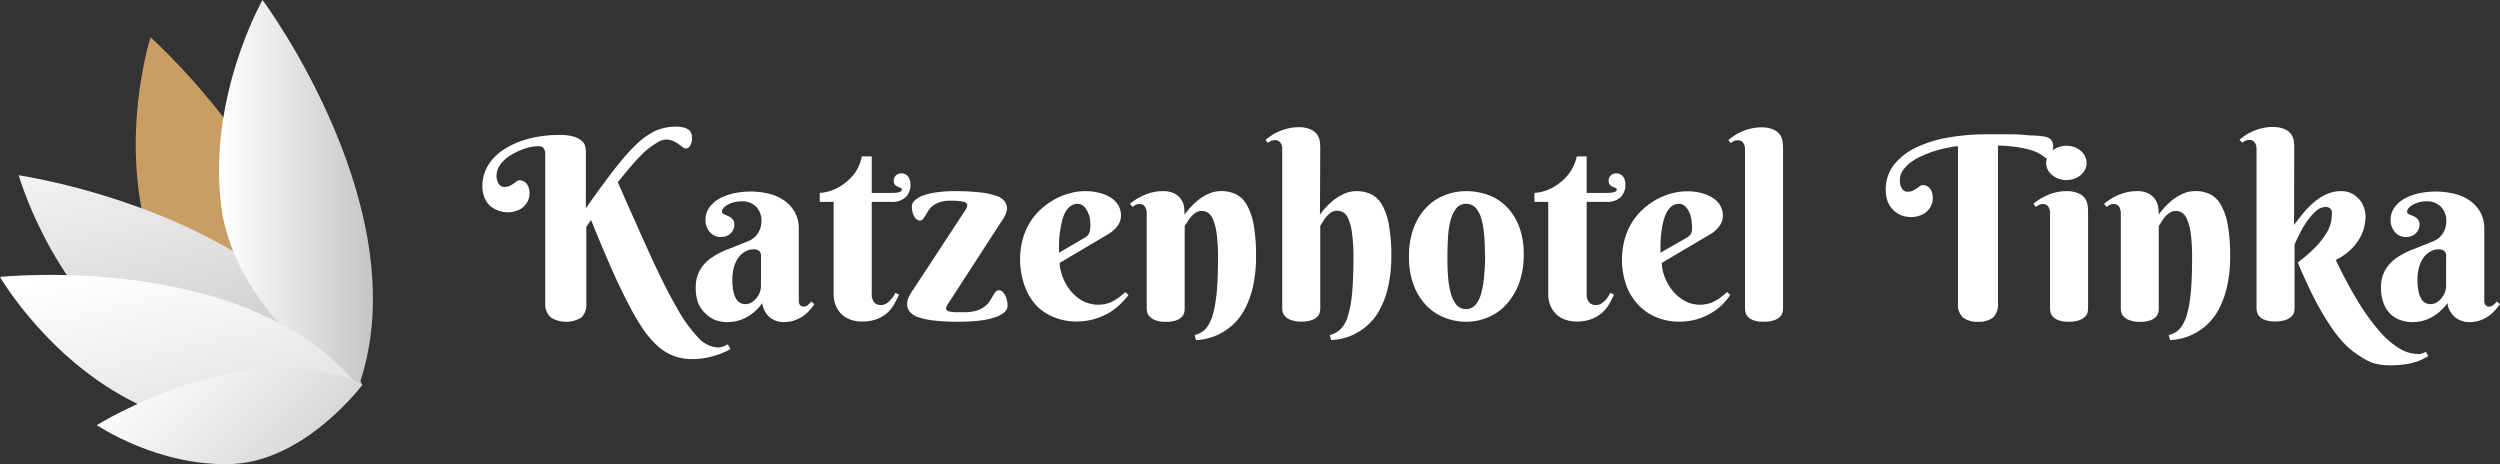
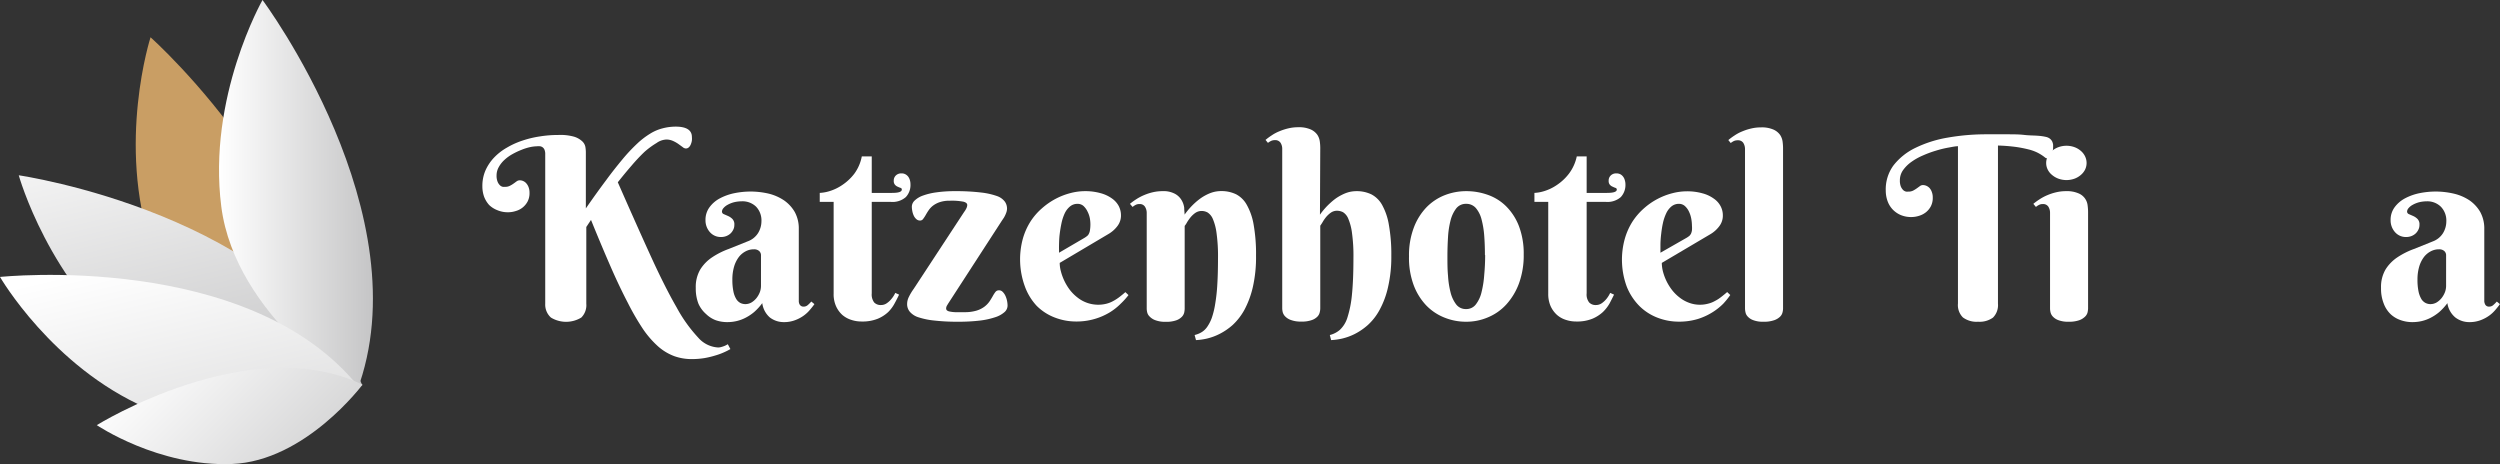
<svg xmlns="http://www.w3.org/2000/svg" xmlns:xlink="http://www.w3.org/1999/xlink" viewBox="0 0 329.31 61.14">
  <rect x="0" y="0" width="329.31" height="61.14" fill="#333333" stroke="none" />
  <defs>
    <style>.cls-1{fill:#c99e64;}.cls-2{fill:url(#linear-gradient);}.cls-3{fill:url(#linear-gradient-2);}.cls-4{fill:url(#linear-gradient-3);}.cls-5{fill:url(#linear-gradient-4);}.cls-6{fill:#fff;}</style>
    <linearGradient id="linear-gradient" x1="18.61" y1="9.56" x2="29.06" y2="53.59" gradientUnits="userSpaceOnUse">
      <stop offset="0" stop-color="#fff" />
      <stop offset="1" stop-color="#c5c5c6" />
    </linearGradient>
    <linearGradient id="linear-gradient-2" x1="28.88" y1="25.78" x2="49.14" y2="25.78" xlink:href="#linear-gradient" />
    <linearGradient id="linear-gradient-3" x1="21.17" y1="33.27" x2="31.98" y2="79.29" xlink:href="#linear-gradient" />
    <linearGradient id="linear-gradient-4" x1="21.34" y1="44.42" x2="46.11" y2="69.14" xlink:href="#linear-gradient" />
  </defs>
  <title>logo-light</title>
  <g id="Ebene_2" data-name="Ebene 2">
    <g id="Ebene_1-2" data-name="Ebene 1">
      <path class="cls-1" d="M42.37,52.92S24.67,46.43,20,32.67s-.17-27.76-.17-27.76S46.28,28.46,42.37,52.92Z" />
      <path class="cls-2" d="M47.73,50.74S29.39,55.07,17.9,46.16,2.47,23.09,2.47,23.09,37.52,28.17,47.73,50.74Z" />
      <path class="cls-3" d="M47,51.55s-16-9.9-17.85-24.33S34.58,0,34.58,0,55.76,28.37,47,51.55Z" />
      <path class="cls-4" d="M47.27,51s-15.58,8.15-28,2.73S0,36.48,0,36.48,32.85,33,47.27,51Z" />
      <path class="cls-5" d="M47.75,50.67S40.23,60.75,30.54,61.12,12.75,56,12.75,56,32.85,43.51,47.75,50.67Z" />
      <path class="cls-6" d="M77.17,27.45q1.45-2.09,2.66-3.7c.79-1.08,1.53-2,2.21-2.82a22.48,22.48,0,0,1,1.88-2,10.37,10.37,0,0,1,1.7-1.31,5.83,5.83,0,0,1,1.64-.71A6.79,6.79,0,0,1,89,16.68c1.42,0,2.14.46,2.14,1.37a2.37,2.37,0,0,1,0,.43A1.91,1.91,0,0,1,91,19a1,1,0,0,1-.25.39.57.57,0,0,1-.41.17.69.69,0,0,1-.41-.18l-.55-.4a4.11,4.11,0,0,0-.72-.41,2.09,2.09,0,0,0-.91-.19,2.41,2.41,0,0,0-1.27.46A10.69,10.69,0,0,0,84.9,20a23.79,23.79,0,0,0-1.71,1.82c-.6.69-1.2,1.42-1.81,2.19q2.45,5.58,4.32,9.68t3.41,6.77a19.18,19.18,0,0,0,2.85,4,3.75,3.75,0,0,0,2.62,1.31,1.47,1.47,0,0,0,.46-.07,3.26,3.26,0,0,0,.41-.14,2.82,2.82,0,0,0,.42-.22l.34.64a7.27,7.27,0,0,1-.76.39,8.08,8.08,0,0,1-1.14.43,12,12,0,0,1-1.46.36,10.2,10.2,0,0,1-1.71.14,6.74,6.74,0,0,1-2.33-.39,6.82,6.82,0,0,1-2.1-1.26,12.58,12.58,0,0,1-2-2.29,32.8,32.8,0,0,1-2-3.45c-.71-1.36-1.47-2.94-2.26-4.75s-1.66-3.87-2.6-6.19l-.62.93V40a2.3,2.3,0,0,1-.66,1.83,3.85,3.85,0,0,1-4,0A2.3,2.3,0,0,1,71.82,40V20.34a1.5,1.5,0,0,0-.08-.57.74.74,0,0,0-.58-.5,2,2,0,0,0-.45,0,4.85,4.85,0,0,0-.89.11,7,7,0,0,0-1.11.35,9.77,9.77,0,0,0-1.19.56,5.5,5.5,0,0,0-1.06.76,3.7,3.7,0,0,0-.75.94,2.25,2.25,0,0,0-.3,1.13,2.07,2.07,0,0,0,.14.83,1.33,1.33,0,0,0,.32.47.77.77,0,0,0,.37.19,1.16,1.16,0,0,0,.27,0,1.29,1.29,0,0,0,.66-.14,3.58,3.58,0,0,0,.48-.29l.4-.29a.71.71,0,0,1,.43-.14,1.14,1.14,0,0,1,.42.09,1.17,1.17,0,0,1,.4.28,1.64,1.64,0,0,1,.32.52,2,2,0,0,1,.13.77,2.36,2.36,0,0,1-.25,1.13,2.53,2.53,0,0,1-1.57,1.26,3.29,3.29,0,0,1-1,.16,3.55,3.55,0,0,1-1.41-.27A3.25,3.25,0,0,1,64.43,27a3.47,3.47,0,0,1-.67-1.11,4.08,4.08,0,0,1-.22-1.36,5.12,5.12,0,0,1,.4-2.06,6,6,0,0,1,1.12-1.69,7.28,7.28,0,0,1,1.67-1.31,10.45,10.45,0,0,1,2.06-.94,13.32,13.32,0,0,1,2.32-.56,15.06,15.06,0,0,1,2.41-.19A6.68,6.68,0,0,1,75.6,18a2.76,2.76,0,0,1,1.09.61,1.36,1.36,0,0,1,.42.75,4.46,4.46,0,0,1,.06.66Z" />
      <path class="cls-6" d="M97.65,26.52a4.21,4.21,0,0,0-1,.13,3.59,3.59,0,0,0-.81.33,1.86,1.86,0,0,0-.54.43.74.74,0,0,0-.2.45.36.36,0,0,0,.25.35l.57.25a1.89,1.89,0,0,1,.56.39,1,1,0,0,1,.25.77,1.33,1.33,0,0,1-.14.63,1.67,1.67,0,0,1-.37.51,1.75,1.75,0,0,1-.56.34,1.84,1.84,0,0,1-.66.12,1.89,1.89,0,0,1-1.47-.62A2.33,2.33,0,0,1,92.93,29a2.78,2.78,0,0,1,.53-1.7,4,4,0,0,1,1.36-1.17,7.11,7.11,0,0,1,1.9-.68,10.9,10.9,0,0,1,2.12-.22,10.64,10.64,0,0,1,2.43.28,6.33,6.33,0,0,1,2,.88,4.75,4.75,0,0,1,1.42,1.54,4.51,4.51,0,0,1,.53,2.25v9.21c0,.1,0,.21,0,.33a1.14,1.14,0,0,0,.08.33.66.66,0,0,0,.2.24.59.59,0,0,0,.38.1.8.8,0,0,0,.54-.22,4.77,4.77,0,0,0,.45-.45l.41.34c-.16.23-.36.48-.59.75a4.4,4.4,0,0,1-.83.77,4.73,4.73,0,0,1-1.14.6,4.08,4.08,0,0,1-1.49.25,3,3,0,0,1-1.82-.61,3,3,0,0,1-1-1.89,7.36,7.36,0,0,1-1.08,1.18,6,6,0,0,1-1.15.76,5,5,0,0,1-1.19.43,5.29,5.29,0,0,1-1.19.13,4.57,4.57,0,0,1-1.52-.25A3.67,3.67,0,0,1,93,41.36,3.9,3.9,0,0,1,92,40a5.49,5.49,0,0,1-.35-2.07,4.55,4.55,0,0,1,.59-2.43,5.3,5.3,0,0,1,1.54-1.59A10.26,10.26,0,0,1,96,32.79l2.49-1a2.68,2.68,0,0,0,1.38-1.11,3,3,0,0,0,.43-1.53,2.61,2.61,0,0,0-.71-1.93A2.56,2.56,0,0,0,97.65,26.52Zm2.59,7.15a.74.74,0,0,0-.26-.62,1,1,0,0,0-.67-.21,2.27,2.27,0,0,0-1.08.26,2.72,2.72,0,0,0-.91.76,4,4,0,0,0-.62,1.25,6,6,0,0,0-.23,1.72,7.53,7.53,0,0,0,.14,1.57,3.05,3.05,0,0,0,.38,1,1.44,1.44,0,0,0,.54.51,1.52,1.52,0,0,0,.66.15,1.63,1.63,0,0,0,.8-.22,2.52,2.52,0,0,0,.65-.57,3,3,0,0,0,.44-.76,2.37,2.37,0,0,0,.16-.85Z" />
      <path class="cls-6" d="M114.83,26.59V38.64a1.74,1.74,0,0,0,.32,1.2,1.18,1.18,0,0,0,.9.34,1.32,1.32,0,0,0,.78-.25,2.83,2.83,0,0,0,.59-.55,3.42,3.42,0,0,0,.51-.8l.5.23c-.16.34-.35.72-.58,1.14A4.75,4.75,0,0,1,117,41.1a4.56,4.56,0,0,1-1.39.89,5.37,5.37,0,0,1-2.11.36,4.24,4.24,0,0,1-1.38-.22,3.35,3.35,0,0,1-1.18-.66,3.48,3.48,0,0,1-.82-1.15,3.87,3.87,0,0,1-.31-1.64V26.59h-1.83V25.41a5.26,5.26,0,0,0,1.28-.23,6.18,6.18,0,0,0,1.67-.8,6.66,6.66,0,0,0,1.59-1.48,5.6,5.6,0,0,0,1-2.3h1.31v4.81h2.66c.87,0,1.3-.14,1.3-.44a.21.21,0,0,0-.16-.22,3.2,3.2,0,0,1-.37-.15,1,1,0,0,1-.36-.25.74.74,0,0,1-.17-.54.91.91,0,0,1,.29-.71,1,1,0,0,1,.74-.26,1,1,0,0,1,.51.12,1.14,1.14,0,0,1,.37.32,1.45,1.45,0,0,1,.22.47,1.86,1.86,0,0,1,.07.52,2.31,2.31,0,0,1-.61,1.69,2.64,2.64,0,0,1-2,.63Z" />
-       <path class="cls-6" d="M127,27.92a2.6,2.6,0,0,0,.28-.45,1.11,1.11,0,0,0,.13-.46c0-.21-.17-.35-.49-.44a8.1,8.1,0,0,0-1.81-.13,4,4,0,0,0-1.36.2,3.12,3.12,0,0,0-.89.48,2.81,2.81,0,0,0-.57.63c-.15.22-.27.43-.38.62a4.43,4.43,0,0,1-.32.48.47.47,0,0,1-.4.2.7.7,0,0,1-.48-.18,1.41,1.41,0,0,1-.34-.45,2.63,2.63,0,0,1-.19-.58,3.46,3.46,0,0,1-.07-.62,1.14,1.14,0,0,1,.38-.81,3,3,0,0,1,1.09-.65,8.44,8.44,0,0,1,1.76-.42,16.57,16.57,0,0,1,2.37-.16,27.93,27.93,0,0,1,3.53.18,9.45,9.45,0,0,1,2.13.48,2.19,2.19,0,0,1,1,.73,1.6,1.6,0,0,1,.28.91,1.63,1.63,0,0,1-.12.58,3.81,3.81,0,0,1-.29.61c-.12.2-.23.38-.35.55l-.25.37L124.89,40l-.15.25a.77.77,0,0,0-.11.39.35.35,0,0,0,.09.23.76.76,0,0,0,.35.16,4.47,4.47,0,0,0,.72.09l1.24,0a5.31,5.31,0,0,0,1.62-.21,3.4,3.4,0,0,0,1.06-.54,3.2,3.2,0,0,0,.65-.69q.24-.37.42-.69a3.91,3.91,0,0,1,.35-.54.57.57,0,0,1,.45-.21.66.66,0,0,1,.49.2,1.79,1.79,0,0,1,.36.51,2.93,2.93,0,0,1,.22.67,3.21,3.21,0,0,1,.07.65,1.15,1.15,0,0,1-.39.83,3.36,3.36,0,0,1-1.19.67,10.16,10.16,0,0,1-2,.45,24.22,24.22,0,0,1-2.91.16,27,27,0,0,1-3.09-.15A9.92,9.92,0,0,1,121,41.8a2.46,2.46,0,0,1-1.15-.73,1.55,1.55,0,0,1-.36-1,2.12,2.12,0,0,1,.22-.94,7,7,0,0,1,.64-1.07Z" />
+       <path class="cls-6" d="M127,27.92a2.6,2.6,0,0,0,.28-.45,1.11,1.11,0,0,0,.13-.46c0-.21-.17-.35-.49-.44a8.1,8.1,0,0,0-1.81-.13,4,4,0,0,0-1.36.2,3.12,3.12,0,0,0-.89.48,2.81,2.81,0,0,0-.57.63c-.15.22-.27.43-.38.62a4.43,4.43,0,0,1-.32.48.47.47,0,0,1-.4.2.7.7,0,0,1-.48-.18,1.41,1.41,0,0,1-.34-.45,2.63,2.63,0,0,1-.19-.58,3.46,3.46,0,0,1-.07-.62,1.14,1.14,0,0,1,.38-.81,3,3,0,0,1,1.09-.65,8.44,8.44,0,0,1,1.76-.42,16.57,16.57,0,0,1,2.37-.16,27.93,27.93,0,0,1,3.53.18,9.45,9.45,0,0,1,2.13.48,2.19,2.19,0,0,1,1,.73,1.6,1.6,0,0,1,.28.91,1.63,1.63,0,0,1-.12.58,3.81,3.81,0,0,1-.29.61l-.25.37L124.89,40l-.15.25a.77.77,0,0,0-.11.39.35.35,0,0,0,.09.23.76.76,0,0,0,.35.16,4.47,4.47,0,0,0,.72.09l1.24,0a5.31,5.31,0,0,0,1.62-.21,3.4,3.4,0,0,0,1.06-.54,3.2,3.2,0,0,0,.65-.69q.24-.37.42-.69a3.91,3.91,0,0,1,.35-.54.57.57,0,0,1,.45-.21.66.66,0,0,1,.49.2,1.79,1.79,0,0,1,.36.51,2.93,2.93,0,0,1,.22.67,3.21,3.21,0,0,1,.07.65,1.15,1.15,0,0,1-.39.83,3.36,3.36,0,0,1-1.19.67,10.16,10.16,0,0,1-2,.45,24.22,24.22,0,0,1-2.91.16,27,27,0,0,1-3.09-.15A9.92,9.92,0,0,1,121,41.8a2.46,2.46,0,0,1-1.15-.73,1.55,1.55,0,0,1-.36-1,2.12,2.12,0,0,1,.22-.94,7,7,0,0,1,.64-1.07Z" />
      <path class="cls-6" d="M139.59,34.63a4.27,4.27,0,0,0,.16,1.13,7,7,0,0,0,1.17,2.42,5.57,5.57,0,0,0,1,1,4.38,4.38,0,0,0,1.25.7,4.43,4.43,0,0,0,2.56.13,3.6,3.6,0,0,0,.91-.36,5.7,5.7,0,0,0,.82-.53c.26-.2.52-.41.78-.64l.41.39a9.82,9.82,0,0,1-1,1.11,7.84,7.84,0,0,1-1.41,1.13,8.35,8.35,0,0,1-2,.89,8.48,8.48,0,0,1-2.52.35,7.77,7.77,0,0,1-2.77-.52,6.77,6.77,0,0,1-2.39-1.54A7.48,7.48,0,0,1,135,37.73a10.39,10.39,0,0,1-.26-6.31,8.66,8.66,0,0,1,1-2.24,8.15,8.15,0,0,1,1.51-1.74,9.24,9.24,0,0,1,1.8-1.25,9,9,0,0,1,1.93-.75,7.61,7.61,0,0,1,1.9-.26,7.36,7.36,0,0,1,2.11.27,4.58,4.58,0,0,1,1.49.7,2.86,2.86,0,0,1,.89,1,2.7,2.7,0,0,1,.29,1.21,2.27,2.27,0,0,1-.44,1.38A4,4,0,0,1,146,30.83Zm3.28-3.31a2.93,2.93,0,0,0,.35-.25.81.81,0,0,0,.22-.3,1.39,1.39,0,0,0,.13-.42,4.78,4.78,0,0,0,0-1.54,3.29,3.29,0,0,0-.31-.93,2.42,2.42,0,0,0-.53-.74,1.17,1.17,0,0,0-.79-.29,1.52,1.52,0,0,0-1,.35,2.63,2.63,0,0,0-.69.9,6.1,6.1,0,0,0-.42,1.27c-.1.47-.18.95-.24,1.43s-.08.93-.09,1.37,0,.82,0,1.12Z" />
      <path class="cls-6" d="M160.44,34a22,22,0,0,0-.19-3.28,7.06,7.06,0,0,0-.49-1.88,1.88,1.88,0,0,0-.69-.85,1.63,1.63,0,0,0-.76-.2,1.47,1.47,0,0,0-.85.25,3.17,3.17,0,0,0-.63.58,6,6,0,0,0-.46.65,3.2,3.2,0,0,1-.32.49v10.9a2.67,2.67,0,0,1-.06.51,1.21,1.21,0,0,1-.32.57,1.92,1.92,0,0,1-.75.46,3.86,3.86,0,0,1-1.36.19,3.65,3.65,0,0,1-1.37-.21,1.94,1.94,0,0,1-.75-.48,1.12,1.12,0,0,1-.33-.57,2.4,2.4,0,0,1-.06-.47V28.06a1.52,1.52,0,0,0-.23-.83.8.8,0,0,0-.74-.35,1,1,0,0,0-.47.1,2.18,2.18,0,0,0-.42.28l-.35-.41a8.29,8.29,0,0,1,.84-.61,6.44,6.44,0,0,1,1-.53,6.74,6.74,0,0,1,1.15-.38,5.6,5.6,0,0,1,1.31-.15,3.16,3.16,0,0,1,1.65.36,2.24,2.24,0,0,1,.86.84,2.52,2.52,0,0,1,.34,1c0,.36.05.66.05.89a9.68,9.68,0,0,1,1.37-1.55,8.6,8.6,0,0,1,.7-.57,6,6,0,0,1,.81-.49,4.88,4.88,0,0,1,.92-.36,4.06,4.06,0,0,1,1-.13,4.43,4.43,0,0,1,2,.43A3.44,3.44,0,0,1,164.24,27a8.07,8.07,0,0,1,.9,2.63,22.17,22.17,0,0,1,.31,4.07,17.68,17.68,0,0,1-.42,4.11,12.14,12.14,0,0,1-1.11,3,7.91,7.91,0,0,1-1.55,2A8.17,8.17,0,0,1,160.62,44a7.54,7.54,0,0,1-1.69.61,8.15,8.15,0,0,1-1.39.19l-.18-.67a3.26,3.26,0,0,0,.9-.36,2.45,2.45,0,0,0,.76-.72,5.16,5.16,0,0,0,.61-1.2,10.81,10.81,0,0,0,.44-1.82,22.89,22.89,0,0,0,.28-2.58C160.41,36.48,160.44,35.32,160.44,34Z" />
      <path class="cls-6" d="M173.87,28.28a9.22,9.22,0,0,1,1.37-1.55,8.38,8.38,0,0,1,.69-.57,6.13,6.13,0,0,1,.82-.49,4.79,4.79,0,0,1,.91-.36,4.07,4.07,0,0,1,1-.13,4.44,4.44,0,0,1,2,.43A3.46,3.46,0,0,1,182.06,27a8.08,8.08,0,0,1,.89,2.63,22.07,22.07,0,0,1,.32,4.07,17.64,17.64,0,0,1-.43,4.11,11.38,11.38,0,0,1-1.11,3,7.49,7.49,0,0,1-1.55,2A8.12,8.12,0,0,1,178.44,44a7.61,7.61,0,0,1-1.7.61,8.52,8.52,0,0,1-1.4.19l-.17-.67a3.21,3.21,0,0,0,1.31-.67,3.69,3.69,0,0,0,1-1.61,14.16,14.16,0,0,0,.6-3c.13-1.26.2-2.89.2-4.88a22,22,0,0,0-.19-3.28,7.06,7.06,0,0,0-.49-1.88,1.8,1.8,0,0,0-.68-.85,1.74,1.74,0,0,0-.78-.2,1.4,1.4,0,0,0-.83.25,3.17,3.17,0,0,0-.63.58,4.77,4.77,0,0,0-.45.65c-.13.22-.24.38-.32.49v10.9a2.12,2.12,0,0,1-.07.51,1.19,1.19,0,0,1-.31.57,1.9,1.9,0,0,1-.76.46,3.82,3.82,0,0,1-1.36.19,3.68,3.68,0,0,1-1.37-.21,1.91,1.91,0,0,1-.76-.48,1.26,1.26,0,0,1-.32-.57,2.4,2.4,0,0,1-.06-.47v-21a1.48,1.48,0,0,0-.22-.82.82.82,0,0,0-.74-.35,1.14,1.14,0,0,0-.48.09,2.18,2.18,0,0,0-.44.27l-.32-.39a8.11,8.11,0,0,1,.83-.61,5.28,5.28,0,0,1,1-.53,7.28,7.28,0,0,1,1.17-.38,5.51,5.51,0,0,1,1.3-.15,3.84,3.84,0,0,1,1.65.29,2.15,2.15,0,0,1,.87.7,2.11,2.11,0,0,1,.33.88,6.59,6.59,0,0,1,.06.82Z" />
      <path class="cls-6" d="M185.6,33.77a10.24,10.24,0,0,1,.62-3.75,7.89,7.89,0,0,1,1.65-2.68,6.84,6.84,0,0,1,2.41-1.62,7.74,7.74,0,0,1,2.87-.54,8.37,8.37,0,0,1,2.87.5,6.44,6.44,0,0,1,2.41,1.53,7.5,7.5,0,0,1,1.66,2.6,10.22,10.22,0,0,1,.62,3.73,10.78,10.78,0,0,1-.62,3.78,8.51,8.51,0,0,1-1.66,2.77A6.77,6.77,0,0,1,196,41.8a7.22,7.22,0,0,1-2.87.58,7.56,7.56,0,0,1-2.87-.55,6.84,6.84,0,0,1-2.41-1.62,7.94,7.94,0,0,1-1.65-2.69A10.31,10.31,0,0,1,185.6,33.77Zm10-.17q0-1.31-.09-2.52a11.61,11.61,0,0,0-.35-2.16,3.75,3.75,0,0,0-.75-1.51,1.65,1.65,0,0,0-1.29-.56,1.61,1.61,0,0,0-1.29.59,4.33,4.33,0,0,0-.75,1.57,11.41,11.41,0,0,0-.34,2.21c-.05.83-.08,1.68-.08,2.55s0,1.72.08,2.55a11.52,11.52,0,0,0,.34,2.22,4.31,4.31,0,0,0,.75,1.58,1.58,1.58,0,0,0,1.29.59,1.56,1.56,0,0,0,1.29-.62,4.18,4.18,0,0,0,.75-1.63,13,13,0,0,0,.35-2.28Q195.63,34.91,195.63,33.6Z" />
      <path class="cls-6" d="M209,26.59V38.64a1.69,1.69,0,0,0,.33,1.2,1.17,1.17,0,0,0,.9.34,1.34,1.34,0,0,0,.78-.25,3.1,3.1,0,0,0,.59-.55,3.74,3.74,0,0,0,.5-.8l.51.23c-.17.34-.36.72-.58,1.14a5,5,0,0,1-.89,1.15,4.74,4.74,0,0,1-1.4.89,5.37,5.37,0,0,1-2.11.36,4.24,4.24,0,0,1-1.38-.22,3.23,3.23,0,0,1-1.17-.66,3.5,3.5,0,0,1-.83-1.15,4,4,0,0,1-.31-1.64V26.59h-1.82V25.41a5.19,5.19,0,0,0,1.27-.23,6.18,6.18,0,0,0,1.67-.8,6.66,6.66,0,0,0,1.59-1.48,5.74,5.74,0,0,0,1.05-2.3H209v4.81h2.66c.87,0,1.31-.14,1.31-.44a.22.22,0,0,0-.17-.22,2.53,2.53,0,0,1-.36-.15,1,1,0,0,1-.37-.25.74.74,0,0,1-.17-.54.91.91,0,0,1,.29-.71,1,1,0,0,1,.74-.26,1.08,1.08,0,0,1,.52.12,1.11,1.11,0,0,1,.36.32,1.27,1.27,0,0,1,.22.47,1.88,1.88,0,0,1,.08.52,2.35,2.35,0,0,1-.61,1.69,2.66,2.66,0,0,1-2,.63Z" />
      <path class="cls-6" d="M218.9,34.63a4.69,4.69,0,0,0,.15,1.13,6.79,6.79,0,0,0,1.18,2.42,5.51,5.51,0,0,0,1,1,4.51,4.51,0,0,0,1.25.7,4.08,4.08,0,0,0,1.5.26A4,4,0,0,0,225,40a3.46,3.46,0,0,0,.91-.36,4.78,4.78,0,0,0,.82-.53c.26-.2.52-.41.78-.64l.41.39A10.73,10.73,0,0,1,227,40a7.93,7.93,0,0,1-1.42,1.13,8.27,8.27,0,0,1-1.94.89,8.55,8.55,0,0,1-2.53.35,7.77,7.77,0,0,1-2.77-.52,6.86,6.86,0,0,1-2.39-1.54,7.63,7.63,0,0,1-1.67-2.56,10.27,10.27,0,0,1-.25-6.31,8.66,8.66,0,0,1,1-2.24,8.4,8.4,0,0,1,1.5-1.74,9,9,0,0,1,3.73-2,7.67,7.67,0,0,1,1.9-.26,7.36,7.36,0,0,1,2.11.27,4.48,4.48,0,0,1,1.49.7,2.77,2.77,0,0,1,.89,1,2.57,2.57,0,0,1,.29,1.21,2.27,2.27,0,0,1-.44,1.38,4,4,0,0,1-1.17,1.07Zm3.27-3.31a3.14,3.14,0,0,0,.36-.25,1.11,1.11,0,0,0,.22-.3,1.77,1.77,0,0,0,.12-.42,3.77,3.77,0,0,0,0-.63,5.27,5.27,0,0,0-.09-.91,3.62,3.62,0,0,0-.3-.93,2.29,2.29,0,0,0-.54-.74,1.16,1.16,0,0,0-.78-.29,1.53,1.53,0,0,0-1,.35,2.61,2.61,0,0,0-.68.9,6.1,6.1,0,0,0-.43,1.27,13.73,13.73,0,0,0-.23,1.43,13.2,13.2,0,0,0-.1,1.37c0,.45,0,.82,0,1.12Z" />
      <path class="cls-6" d="M234.87,40.68a2.2,2.2,0,0,1-.08.51,1.17,1.17,0,0,1-.34.55,2.06,2.06,0,0,1-.78.45,4,4,0,0,1-1.38.19,3.47,3.47,0,0,1-1.35-.21,1.78,1.78,0,0,1-.73-.48,1.11,1.11,0,0,1-.29-.57,2.4,2.4,0,0,1-.06-.47v-21a1.57,1.57,0,0,0-.22-.82.82.82,0,0,0-.74-.35,1.22,1.22,0,0,0-.49.09,2.14,2.14,0,0,0-.43.27l-.32-.39a8.11,8.11,0,0,1,.83-.61,5.28,5.28,0,0,1,1-.53,7,7,0,0,1,1.17-.38,5.51,5.51,0,0,1,1.3-.15,3.84,3.84,0,0,1,1.65.29,2.15,2.15,0,0,1,.87.7,2.11,2.11,0,0,1,.33.88,6.59,6.59,0,0,1,.06.82Z" />
      <path class="cls-6" d="M260.56,42.38a3,3,0,0,1-2-.57,2.29,2.29,0,0,1-.65-1.83V19.26c-.35,0-.78.1-1.3.19a13.64,13.64,0,0,0-1.62.4,14,14,0,0,0-1.7.63,7.89,7.89,0,0,0-1.52.85,4.66,4.66,0,0,0-1.09,1.08,2.29,2.29,0,0,0-.42,1.34,2.12,2.12,0,0,0,.13.83,1.48,1.48,0,0,0,.32.47.87.87,0,0,0,.37.19,1.16,1.16,0,0,0,.27,0,1.36,1.36,0,0,0,.67-.14,4.19,4.19,0,0,0,.47-.29l.4-.29a.65.65,0,0,1,.43-.14,1.14,1.14,0,0,1,.42.09,1.3,1.3,0,0,1,.41.28,1.53,1.53,0,0,1,.31.52,2,2,0,0,1,.13.77,2.36,2.36,0,0,1-.25,1.13,2.5,2.5,0,0,1-.65.79,2.72,2.72,0,0,1-.91.47,3.38,3.38,0,0,1-1,.16,3.56,3.56,0,0,1-1.42-.27,3.21,3.21,0,0,1-1.06-.74,3.15,3.15,0,0,1-.67-1.11,4.09,4.09,0,0,1-.23-1.36,5.33,5.33,0,0,1,1-3.3,8.12,8.12,0,0,1,2.88-2.32,15.67,15.67,0,0,1,4.26-1.36,29.47,29.47,0,0,1,5.2-.44l2.58,0c.84,0,1.6,0,2.29.08s1.29.07,1.79.11a6.91,6.91,0,0,1,1.09.15,1.32,1.32,0,0,1,.52.23,1.22,1.22,0,0,1,.3.35,1.57,1.57,0,0,1,.13.42,3.4,3.4,0,0,1,0,.45,2.37,2.37,0,0,1-.05.42,1.76,1.76,0,0,1-.15.44,1,1,0,0,1-.24.36.49.49,0,0,1-.36.15.45.45,0,0,1-.27-.11,4.22,4.22,0,0,0-.38-.28,5.64,5.64,0,0,0-.66-.38,5.83,5.83,0,0,0-1.09-.39,16.43,16.43,0,0,0-1.67-.33,23.21,23.21,0,0,0-2.39-.19V40a2.33,2.33,0,0,1-.65,1.83A3,3,0,0,1,260.56,42.38Z" />
      <path class="cls-6" d="M275.05,40.65a2.79,2.79,0,0,1-.07.51,1.2,1.2,0,0,1-.35.57,2.1,2.1,0,0,1-.77.46,4,4,0,0,1-1.37.19,3.56,3.56,0,0,1-1.36-.21,1.86,1.86,0,0,1-.73-.48,1.22,1.22,0,0,1-.3-.57,2.4,2.4,0,0,1-.06-.47V28.06a1.51,1.51,0,0,0-.22-.83.81.81,0,0,0-.74-.35,1,1,0,0,0-.47.1,2,2,0,0,0-.43.28l-.34-.41a8.29,8.29,0,0,1,.84-.61,6.33,6.33,0,0,1,1-.53,6.85,6.85,0,0,1,1.16-.38,5.53,5.53,0,0,1,1.31-.15,3.82,3.82,0,0,1,1.64.29,1.94,1.94,0,0,1,1.2,1.59,6.73,6.73,0,0,1,.06.83Zm-5.52-19.18a1.93,1.93,0,0,1,.21-.88,2.09,2.09,0,0,1,.57-.72,2.74,2.74,0,0,1,.85-.49,3.12,3.12,0,0,1,2.09,0,2.69,2.69,0,0,1,.84.49,2.19,2.19,0,0,1,.56.72,2,2,0,0,1,0,1.76,2.22,2.22,0,0,1-.56.7,2.69,2.69,0,0,1-.84.49,3.12,3.12,0,0,1-2.09,0,2.74,2.74,0,0,1-.85-.49,2.12,2.12,0,0,1-.57-.7A1.93,1.93,0,0,1,269.53,21.47Z" />
-       <path class="cls-6" d="M288.75,34a23.65,23.65,0,0,0-.18-3.28,7.4,7.4,0,0,0-.5-1.88,1.88,1.88,0,0,0-.69-.85,1.63,1.63,0,0,0-.76-.2,1.41,1.41,0,0,0-.84.25,3,3,0,0,0-.64.58,6,6,0,0,0-.46.65,3.2,3.2,0,0,1-.32.49v10.9a2.67,2.67,0,0,1-.06.51,1.13,1.13,0,0,1-.32.57,1.92,1.92,0,0,1-.75.46,3.86,3.86,0,0,1-1.36.19,3.56,3.56,0,0,1-1.36-.21,1.91,1.91,0,0,1-.76-.48,1.12,1.12,0,0,1-.33-.57,2.4,2.4,0,0,1-.06-.47V28.06a1.6,1.6,0,0,0-.22-.83.83.83,0,0,0-.75-.35,1,1,0,0,0-.47.1,2.18,2.18,0,0,0-.42.28l-.35-.41a8.29,8.29,0,0,1,.84-.61,6.44,6.44,0,0,1,1-.53,6.74,6.74,0,0,1,1.15-.38,5.6,5.6,0,0,1,1.31-.15,3.16,3.16,0,0,1,1.65.36,2.24,2.24,0,0,1,.86.84,2.52,2.52,0,0,1,.34,1,8,8,0,0,1,.05.89,9.27,9.27,0,0,1,1.38-1.55,7,7,0,0,1,.69-.57,6,6,0,0,1,.81-.49,4.88,4.88,0,0,1,.92-.36,4.06,4.06,0,0,1,1-.13,4.43,4.43,0,0,1,2,.43A3.44,3.44,0,0,1,292.55,27a8.07,8.07,0,0,1,.9,2.63,22.17,22.17,0,0,1,.31,4.07,17.68,17.68,0,0,1-.42,4.11,12.14,12.14,0,0,1-1.11,3,7.91,7.91,0,0,1-1.55,2A8.17,8.17,0,0,1,288.93,44a7.37,7.37,0,0,1-1.69.61,8.15,8.15,0,0,1-1.39.19l-.18-.67a3.26,3.26,0,0,0,.9-.36,2.35,2.35,0,0,0,.76-.72,5.16,5.16,0,0,0,.61-1.2,11.77,11.77,0,0,0,.45-1.82,25.74,25.74,0,0,0,.27-2.58C288.72,36.48,288.75,35.32,288.75,34Z" />
-       <path class="cls-6" d="M302.18,29.62c.38-.51.79-1,1.22-1.56a11.83,11.83,0,0,1,1.41-1.42,6.87,6.87,0,0,1,1.63-1.05,4.56,4.56,0,0,1,1.92-.41,3,3,0,0,1,1.55.37,3.49,3.49,0,0,1,1,.88,3.24,3.24,0,0,1,.53,1.07,3.41,3.41,0,0,1,.16.95,6.09,6.09,0,0,1-.19,1.49,5.57,5.57,0,0,1-.63,1.53,6.68,6.68,0,0,1-1.2,1.47,8,8,0,0,1-1.9,1.3,58,58,0,0,0,3,5.59,28.19,28.19,0,0,0,2.8,3.85,11.06,11.06,0,0,0,2.58,2.22,4.75,4.75,0,0,0,2.37.72,1.74,1.74,0,0,0,.39,0l.36-.11a4,4,0,0,0,.37-.17l.31.57c-.29.17-.59.32-.89.47a5.6,5.6,0,0,1-1.05.38,8.76,8.76,0,0,1-1.35.26,13.78,13.78,0,0,1-1.83.1,7.66,7.66,0,0,1-1.9-.23A6.48,6.48,0,0,1,311,47,10.87,10.87,0,0,1,309,45.46a17.18,17.18,0,0,1-2-2.48,36,36,0,0,1-2.1-3.57c-.71-1.38-1.46-3-2.23-4.85a17.11,17.11,0,0,0,2.46-2.14,10.58,10.58,0,0,0,1.36-1.79,4.77,4.77,0,0,0,.57-1.42,6.46,6.46,0,0,0,.11-1.06,1.13,1.13,0,0,0,0-.22.71.71,0,0,0-.1-.3.92.92,0,0,0-.26-.26.85.85,0,0,0-.48-.11,2,2,0,0,0-1.23.51A7.26,7.26,0,0,0,304,29a11.76,11.76,0,0,0-1,1.63q-.45.88-.75,1.59v8.42a2.79,2.79,0,0,1-.07.51,1.19,1.19,0,0,1-.35.55,2.06,2.06,0,0,1-.78.45,4,4,0,0,1-1.38.19,3.5,3.5,0,0,1-1.35-.21,1.78,1.78,0,0,1-.73-.48,1.19,1.19,0,0,1-.29-.57,2.4,2.4,0,0,1-.06-.47v-21a1.48,1.48,0,0,0-.22-.82.81.81,0,0,0-.74-.35,1.14,1.14,0,0,0-.48.09,2.18,2.18,0,0,0-.44.27L295,18.4a9.39,9.39,0,0,1,.83-.61,5.6,5.6,0,0,1,1-.53,7.28,7.28,0,0,1,1.17-.38,5.53,5.53,0,0,1,1.31-.15,3.82,3.82,0,0,1,1.64.29,1.95,1.95,0,0,1,1.2,1.58,6.59,6.59,0,0,1,.06.82Z" />
      <path class="cls-6" d="M319.62,26.52a4.21,4.21,0,0,0-1,.13,3.59,3.59,0,0,0-.81.33,1.86,1.86,0,0,0-.54.43.74.74,0,0,0-.2.45.37.37,0,0,0,.25.35l.57.25a1.89,1.89,0,0,1,.56.39,1,1,0,0,1,.25.77,1.33,1.33,0,0,1-.14.63,1.67,1.67,0,0,1-.37.51,1.75,1.75,0,0,1-.56.34,1.84,1.84,0,0,1-.66.12,1.89,1.89,0,0,1-1.47-.62A2.33,2.33,0,0,1,314.9,29a2.78,2.78,0,0,1,.53-1.7,4.08,4.08,0,0,1,1.36-1.17,7.11,7.11,0,0,1,1.9-.68,10.9,10.9,0,0,1,2.12-.22,10.64,10.64,0,0,1,2.43.28,6.33,6.33,0,0,1,2.05.88,4.75,4.75,0,0,1,1.42,1.54,4.51,4.51,0,0,1,.53,2.25v9.21c0,.1,0,.21,0,.33a1.15,1.15,0,0,0,.09.33.55.55,0,0,0,.19.24.59.59,0,0,0,.38.1.8.8,0,0,0,.54-.22,4.77,4.77,0,0,0,.45-.45l.41.34c-.16.23-.36.48-.59.75a4.4,4.4,0,0,1-.83.77,4.73,4.73,0,0,1-1.14.6,4.08,4.08,0,0,1-1.49.25,3,3,0,0,1-1.82-.61,3,3,0,0,1-1.05-1.89,7.36,7.36,0,0,1-1.08,1.18,6,6,0,0,1-1.15.76,5.1,5.1,0,0,1-1.18.43,5.44,5.44,0,0,1-1.2.13,4.57,4.57,0,0,1-1.52-.25,3.67,3.67,0,0,1-1.32-.77A3.75,3.75,0,0,1,314,40a5.29,5.29,0,0,1-.36-2.07,4.55,4.55,0,0,1,.59-2.43,5.3,5.3,0,0,1,1.54-1.59,10.26,10.26,0,0,1,2.17-1.1l2.49-1a2.68,2.68,0,0,0,1.38-1.11,3,3,0,0,0,.43-1.53,2.61,2.61,0,0,0-.71-1.93A2.54,2.54,0,0,0,319.62,26.52Zm2.59,7.15a.74.74,0,0,0-.26-.62,1,1,0,0,0-.67-.21,2.27,2.27,0,0,0-1.08.26,2.72,2.72,0,0,0-.91.76,4,4,0,0,0-.62,1.25,6,6,0,0,0-.23,1.72,7.53,7.53,0,0,0,.14,1.57,3.3,3.3,0,0,0,.38,1,1.39,1.39,0,0,0,.55.51,1.44,1.44,0,0,0,.65.15,1.63,1.63,0,0,0,.8-.22,2.52,2.52,0,0,0,.65-.57,3,3,0,0,0,.44-.76,2.37,2.37,0,0,0,.16-.85Z" />
    </g>
  </g>
</svg>